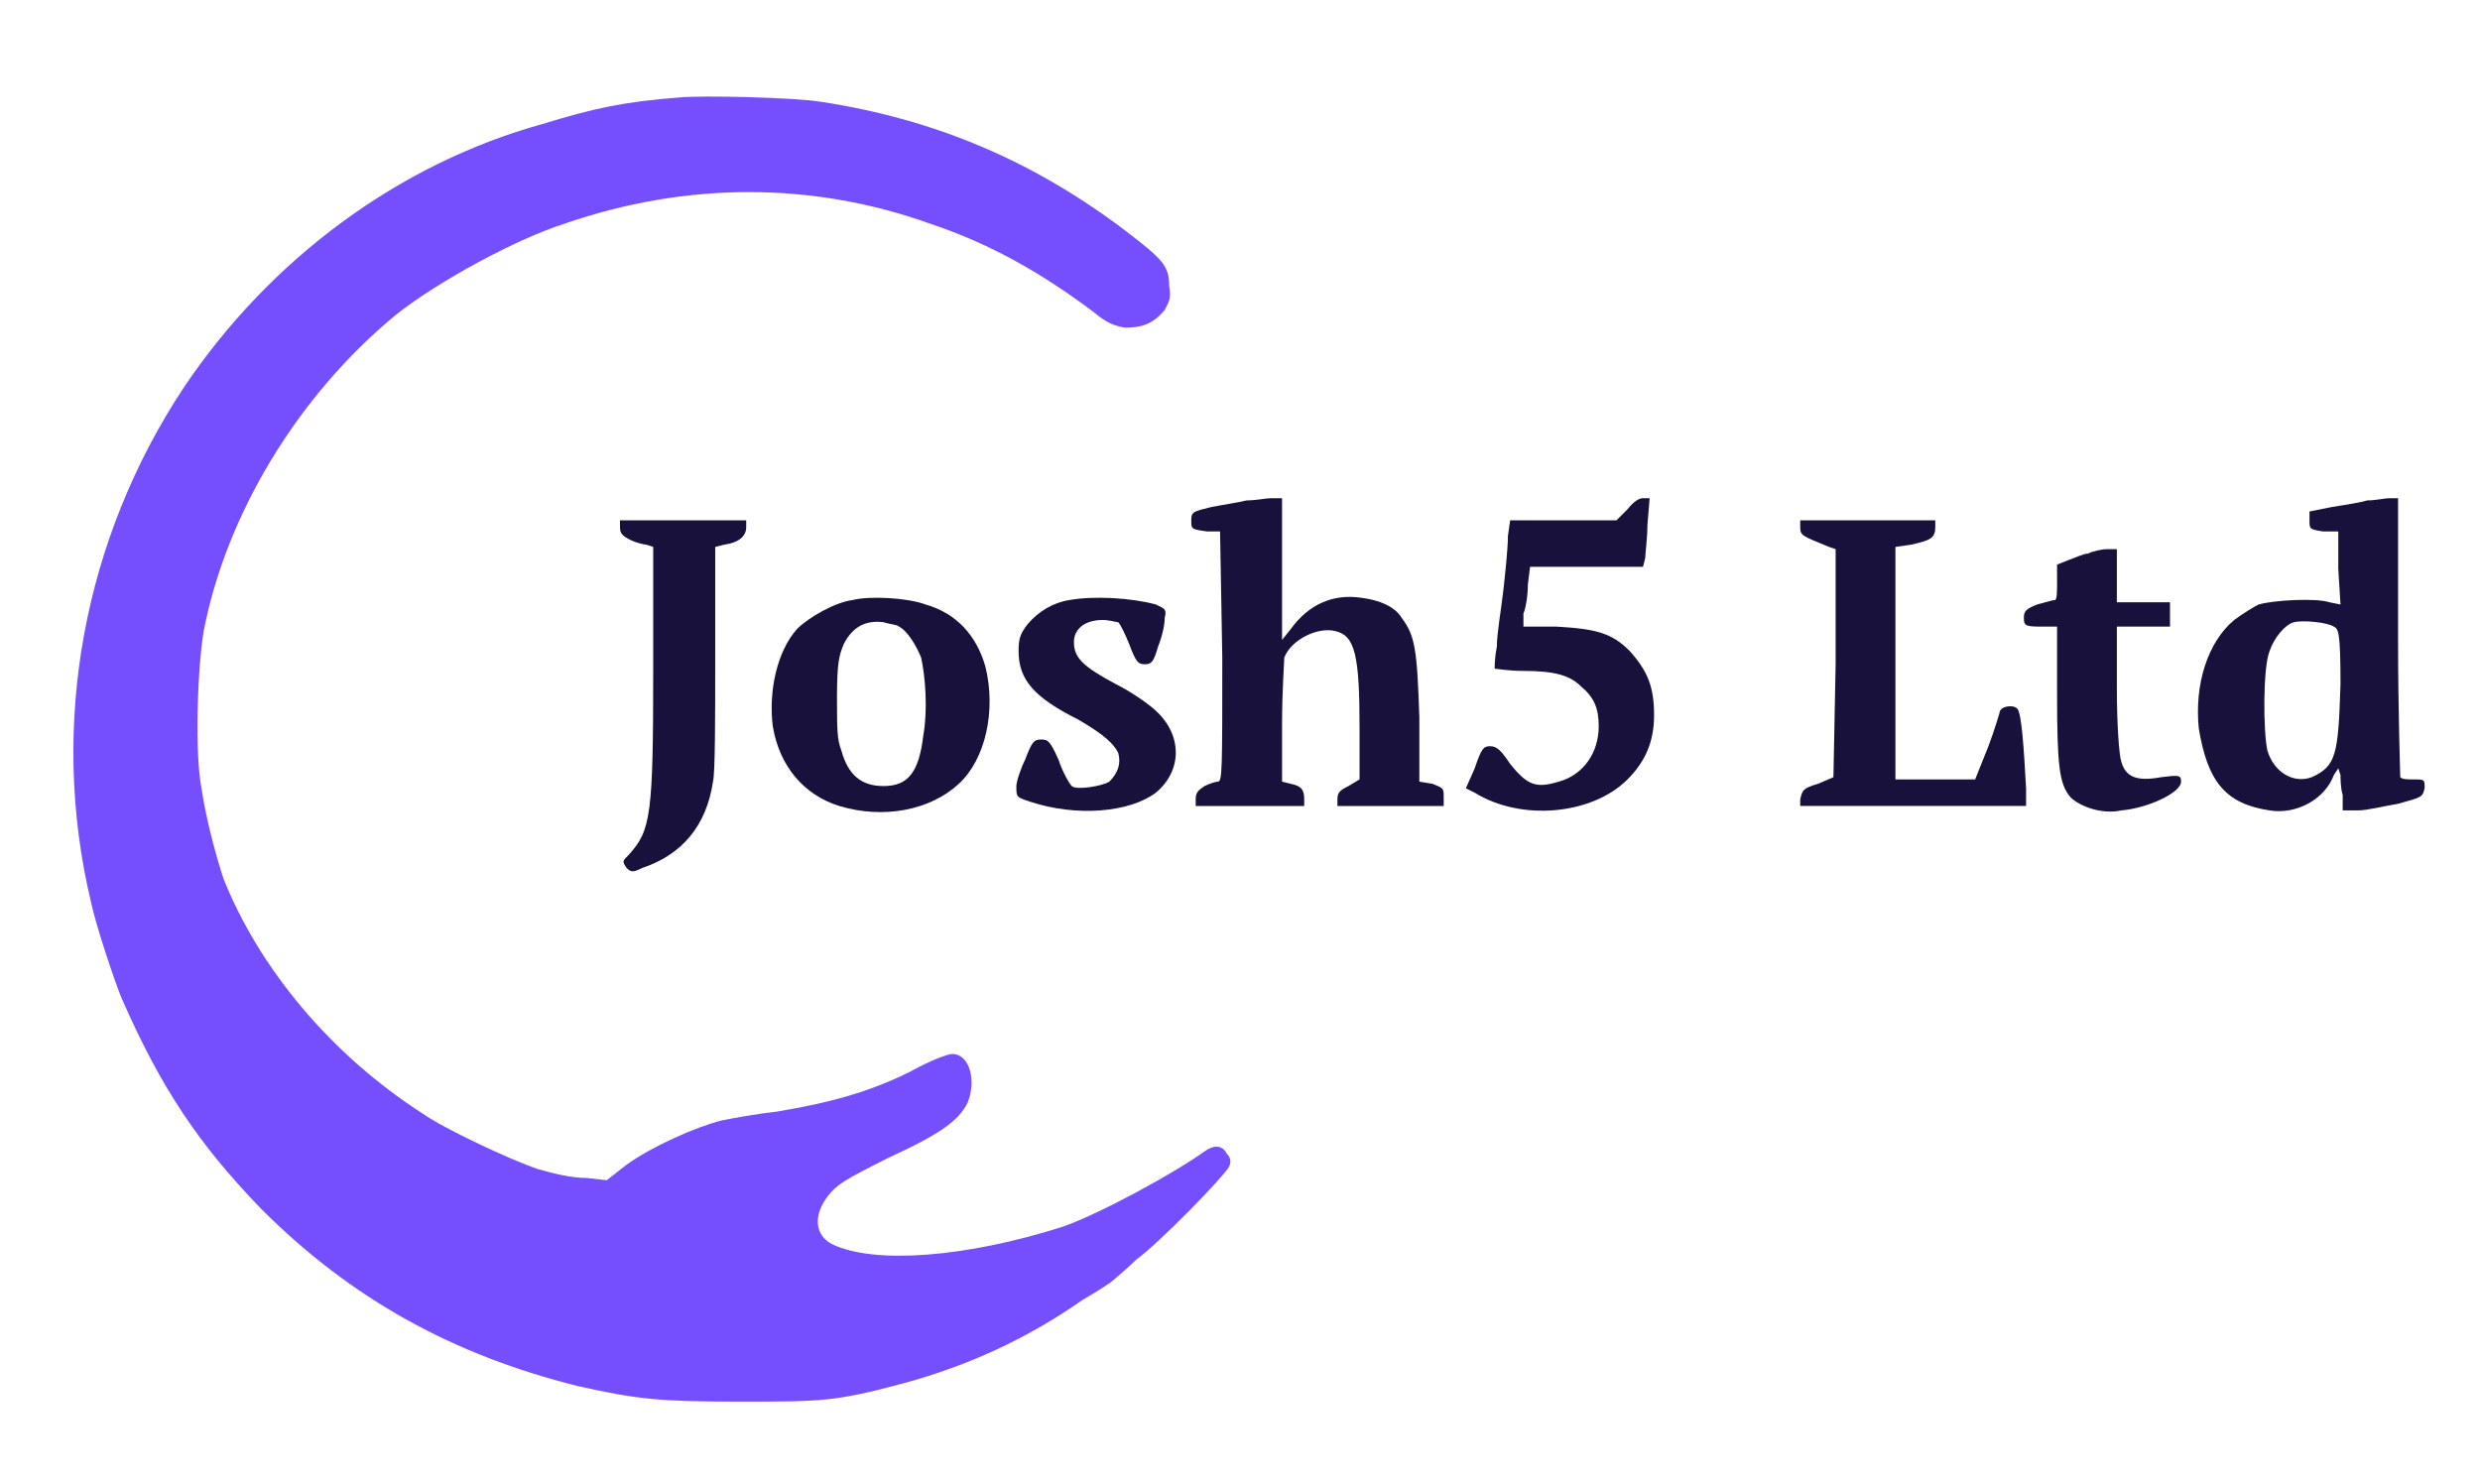
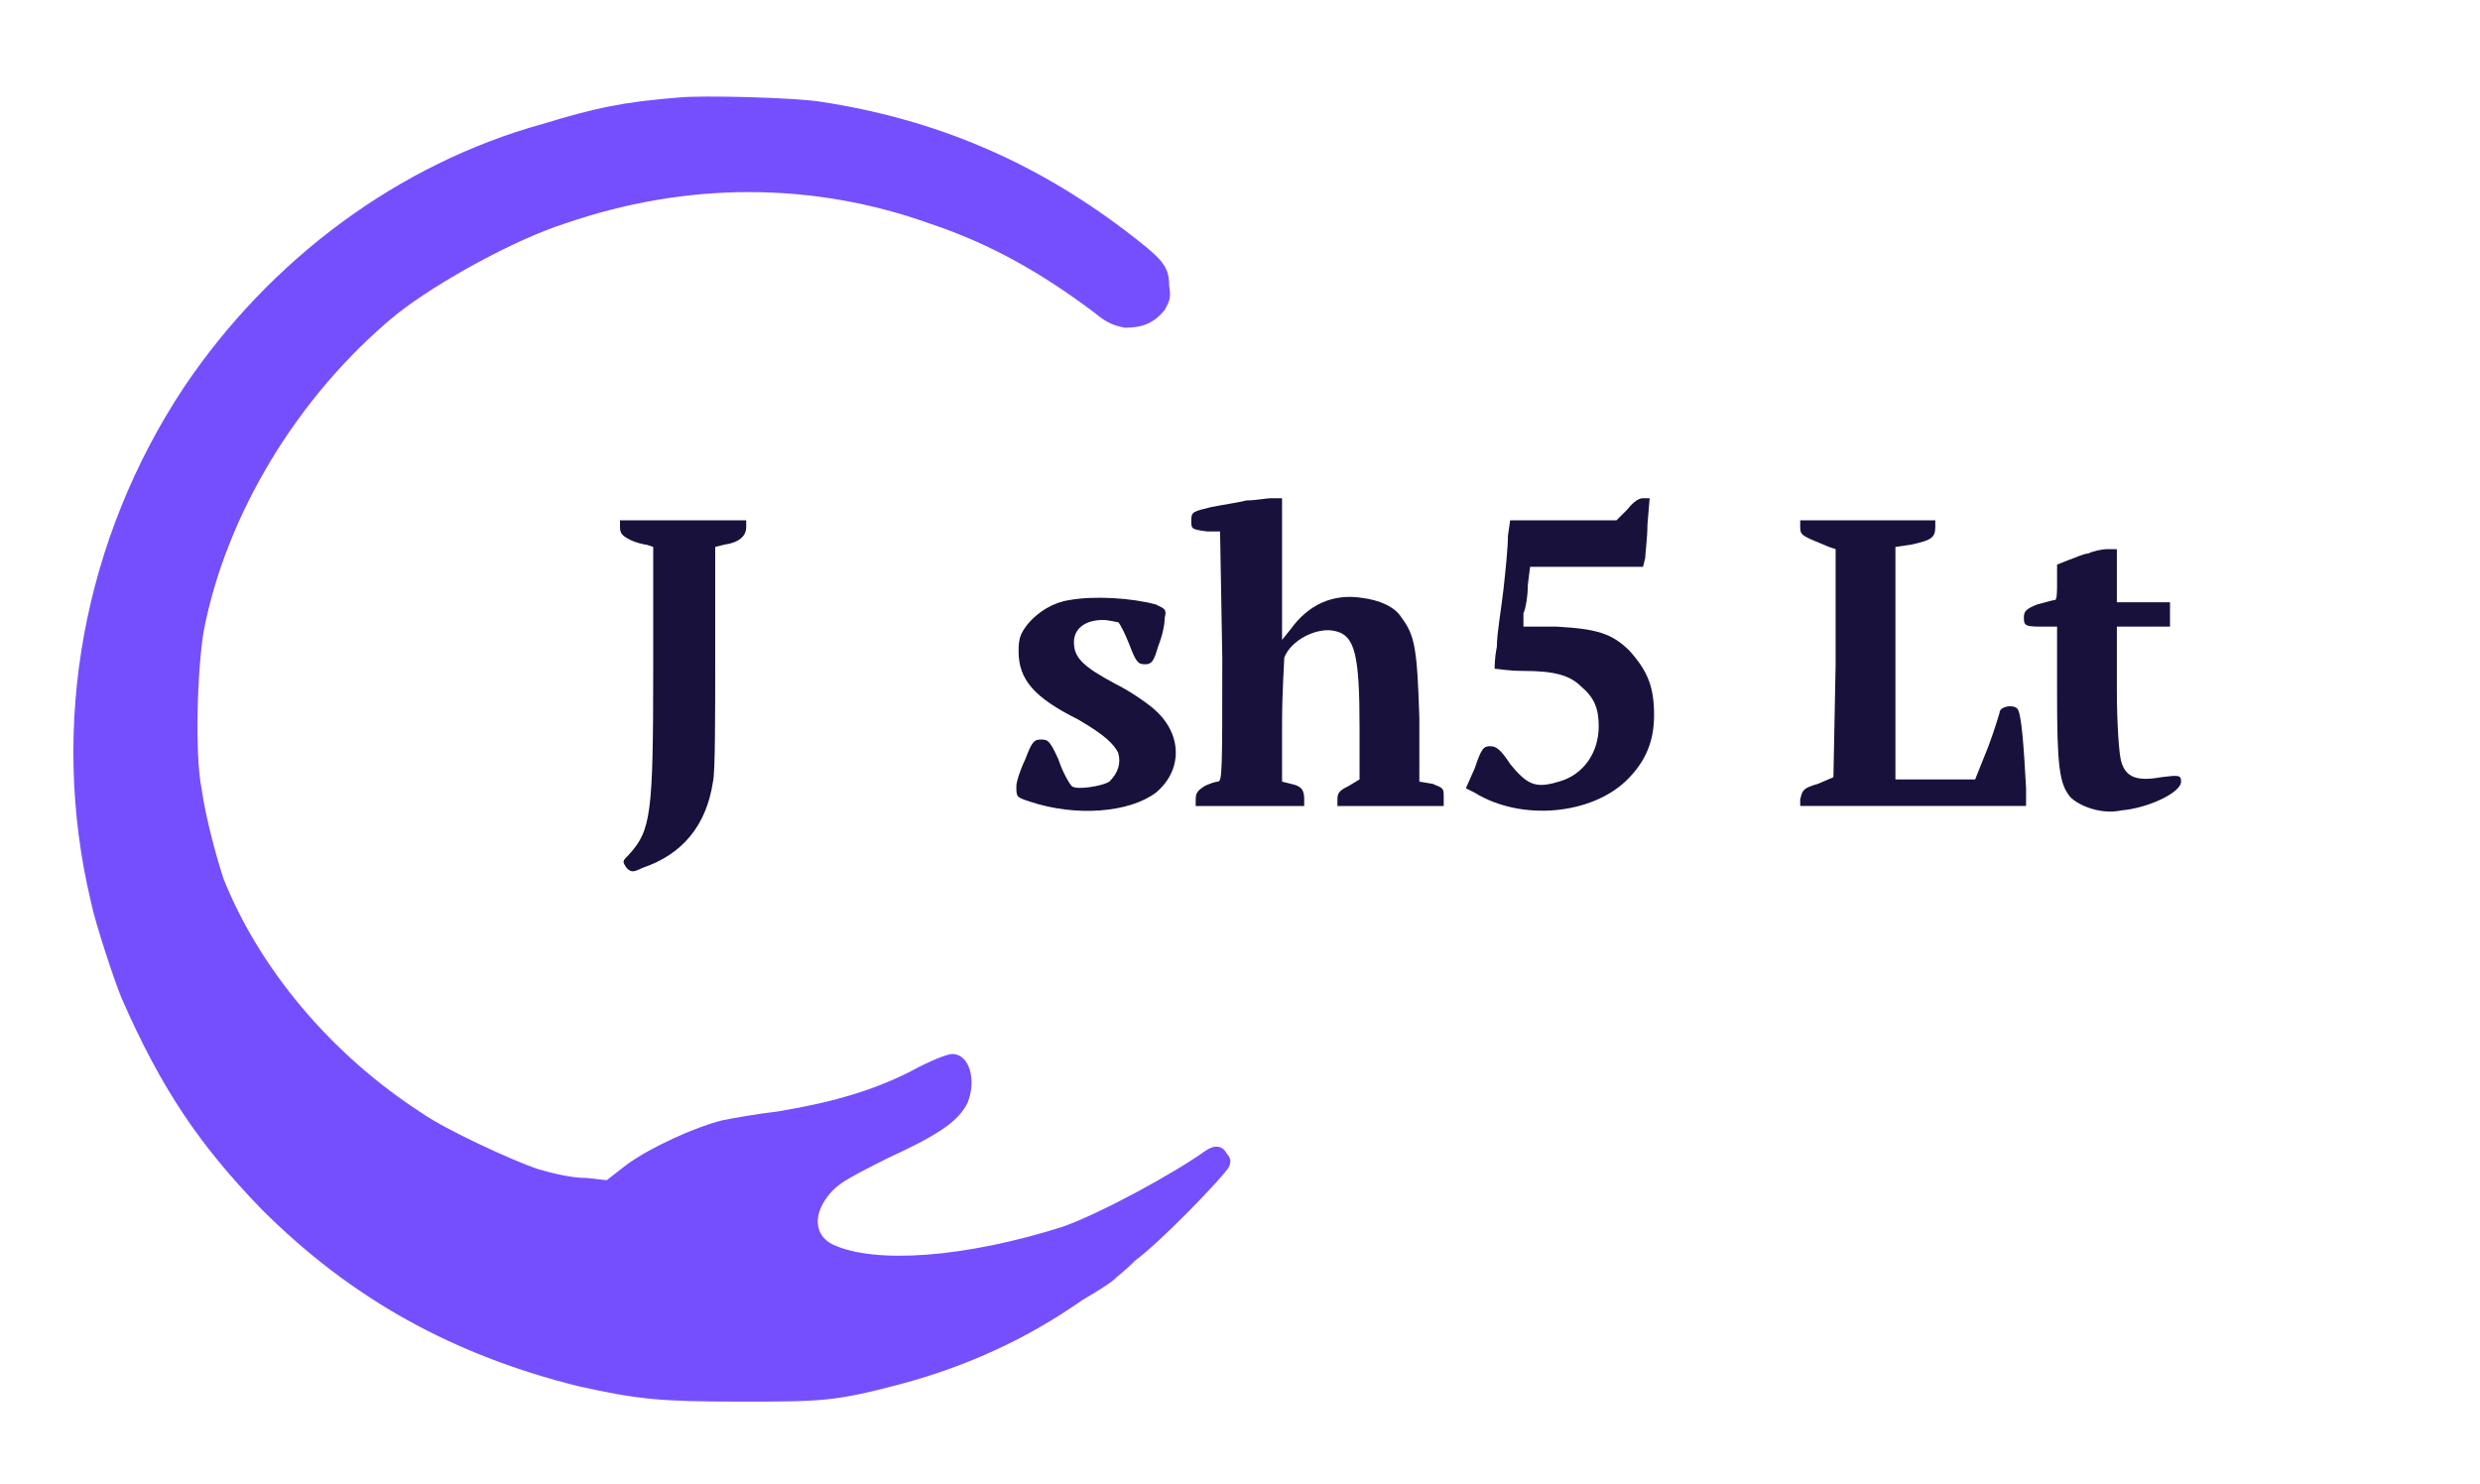
<svg xmlns="http://www.w3.org/2000/svg" version="1.2" viewBox="0 0 112 67" width="112" height="67">
  <title>WhatsApp-Image-2025-08-04-at-12</title>
  <style> .s0 { fill: #754ffe } .s1 { fill: #18113c } </style>
  <g>
    <path class="s0" d="m30.7 4.4c-2.6 0.2-3.9 0.5-6.2 1.2-6.5 1.8-12.3 6.1-16.2 11.9-4.5 6.8-6.1 15.2-4.2 23.2 0.2 1 1.1 3.7 1.4 4.4 1.8 4.1 3.5 6.6 6.3 9.5 4.1 4.1 8.7 6.6 14.3 8 2.7 0.6 3.7 0.7 7.3 0.7 3.7 0 4.3 0 7.3-0.8q4.5-1.2 8.2-3.8c0.7-0.4 1.3-0.8 1.4-0.9 0.1-0.1 0.6-0.5 1-0.9 1.1-0.8 4-3.8 4.2-4.2 0.1-0.2 0.1-0.4-0.1-0.6-0.2-0.4-0.6-0.4-1-0.1-1.4 1-4.7 2.8-6.4 3.4-4.4 1.4-8.5 1.7-10.4 0.8-0.8-0.4-0.9-1.3-0.2-2.2 0.4-0.5 0.7-0.7 2.7-1.7 2.4-1.1 3.2-1.7 3.6-2.5 0.4-1 0.1-2.2-0.7-2.2-0.2 0-1 0.3-1.9 0.8-1.8 0.9-3.6 1.4-6 1.8-0.9 0.1-2 0.3-2.5 0.4-1.2 0.3-3.2 1.2-4.3 2l-0.9 0.7-0.9-0.1c-0.7 0-1.5-0.2-2.2-0.4-1.2-0.4-4.2-1.8-5.2-2.5-4.2-2.7-7.4-6.6-9-10.6-0.3-0.9-0.8-2.7-1-4.1-0.3-1.5-0.2-5.3 0.1-7.1 1-5.2 4.2-10.6 8.7-14.3 1.9-1.5 5.4-3.4 7.6-4.1 5.5-1.9 11.2-1.9 16.5 0 2.7 0.9 5 2.2 7.4 4 0.6 0.5 0.9 0.6 1.4 0.7 0.8 0 1.3-0.2 1.8-0.8 0.2-0.4 0.3-0.5 0.2-1.1 0-0.9-0.3-1.2-2-2.5-4.1-3.1-8.5-5-13.7-5.8-1.2-0.2-5.4-0.3-6.4-0.2z" />
    <path class="s1" d="m56.3 22.6c-0.4 0.1-1.1 0.2-1.6 0.3-0.8 0.2-0.9 0.2-0.9 0.6 0 0.4 0 0.4 0.7 0.5h0.6l0.1 5.7c0 5.1 0 5.6-0.2 5.6-0.1 0-0.4 0.1-0.6 0.2-0.3 0.2-0.4 0.3-0.4 0.6v0.3h2.4 2.5v-0.3c0-0.4-0.1-0.6-0.6-0.7l-0.4-0.1v-2.6c0-1.5 0.1-2.8 0.1-3 0.3-0.8 1.5-1.4 2.3-1.2 0.9 0.2 1.1 1.1 1.1 4.4v2.3l-0.5 0.3c-0.4 0.2-0.5 0.3-0.5 0.6v0.3h2.4 2.4v-0.4c0-0.4 0-0.4-0.5-0.6l-0.6-0.1v-2.9c-0.1-3.1-0.2-3.7-0.8-4.5-0.3-0.5-1-0.8-1.8-0.9-1.3-0.2-2.4 0.3-3.2 1.4l-0.4 0.5v-3.2-3.2h-0.5c-0.2 0-0.7 0.1-1.1 0.1z" />
    <path class="s1" d="m73.5 23l-0.5 0.5h-2.4-2.4l-0.1 0.7c0 0.5-0.1 1.5-0.2 2.4-0.1 0.9-0.3 2-0.3 2.6-0.1 0.5-0.1 0.9-0.1 1 0.1 0 0.6 0.1 1.3 0.1 1.4 0 2.1 0.2 2.6 0.7 0.6 0.5 0.8 1 0.8 1.8 0 1.2-0.7 2.2-1.8 2.5-1 0.3-1.4 0.2-2.2-0.8-0.4-0.6-0.6-0.8-0.9-0.8-0.3 0-0.4 0.1-0.7 1l-0.4 0.9 0.4 0.2c2.1 1.3 5.3 1 6.9-0.6 0.8-0.8 1.2-1.7 1.2-2.9 0-1.3-0.3-2-1.1-2.9-0.8-0.8-1.5-1-3.3-1.1h-1.5v-0.6c0.1-0.2 0.2-0.8 0.2-1.3l0.1-0.8h2.5 2.6l0.1-0.4c0-0.2 0.1-0.9 0.1-1.5l0.1-1.2h-0.3q-0.3 0-0.7 0.5z" />
-     <path class="s1" d="m106.9 22.6c-0.3 0.1-1 0.2-1.6 0.3l-1 0.2v0.4c0 0.4 0 0.4 0.6 0.5h0.7v1.7l0.1 1.6-0.5-0.1c-0.6-0.2-2.5-0.1-3.2 0.1-0.2 0.1-0.7 0.4-1.1 0.7-1.2 1-1.8 2.9-1.6 4.9 0.4 2.4 1.2 3.4 3.2 3.7 1.2 0.2 2.5-0.5 2.9-1.6l0.2-0.3 0.1 0.3c0 0.1 0 0.6 0.1 0.9v0.7h0.7c0.4 0 1.2-0.2 1.8-0.3 1.1-0.3 1.1-0.3 1.2-0.7 0-0.4 0-0.4-0.5-0.4-0.3 0-0.5 0-0.6-0.1 0-0.1-0.1-2.9-0.1-6.3v-6.3h-0.4c-0.2 0-0.6 0.1-1 0.1zm-1.5 5.7c0.2 0.1 0.3 0.2 0.3 2.6-0.1 3.2-0.2 3.7-1.3 4.2-0.8 0.3-1.7-0.2-2-1.2-0.2-0.9-0.2-3.8 0.1-4.5 0.2-0.6 0.7-1.2 1.1-1.3 0.4-0.1 1.5 0 1.8 0.2z" />
    <path class="s1" d="m28 23.8c0 0.3 0.1 0.4 0.5 0.6 0.2 0.1 0.6 0.2 0.7 0.2l0.3 0.1v5.5c0 6.6-0.1 7.3-1.1 8.4-0.3 0.3-0.3 0.3-0.1 0.6 0.2 0.2 0.3 0.2 0.7 0 1.8-0.6 2.9-1.9 3.2-3.9 0.1-0.4 0.1-2.9 0.1-5.7v-4.9l0.4-0.1c0.7-0.1 1-0.4 1-0.8v-0.3h-2.9-2.8z" />
    <path class="s1" d="m81.3 23.8c0 0.4 0.1 0.4 1.3 0.9l0.3 0.1v5.2l-0.1 5.1-0.7 0.3c-0.7 0.2-0.7 0.3-0.8 0.7v0.3h5.1 5.1v-0.8c-0.1-1.8-0.2-3.4-0.4-3.6-0.2-0.2-0.8-0.1-0.8 0.2 0 0-0.2 0.7-0.5 1.5l-0.6 1.5h-1.8-1.8v-5.2-5.3l0.7-0.1c0.9-0.2 1.1-0.3 1.1-0.8v-0.3h-3.1-3z" />
    <path class="s1" d="m94.3 25c-0.2 0-0.6 0.2-0.9 0.3l-0.5 0.2v0.8c0 0.4 0 0.8-0.1 0.8-0.1 0-0.4 0.1-0.8 0.2-0.5 0.2-0.6 0.3-0.6 0.6 0 0.4 0.1 0.4 1 0.4h0.5v3c0 3.3 0.1 4.1 0.6 4.7 0.4 0.4 1.4 0.8 2.3 0.6 1.2-0.1 2.7-0.8 2.7-1.3 0-0.3-0.1-0.3-0.9-0.2-1.1 0.2-1.6 0-1.8-0.7-0.1-0.3-0.2-1.7-0.2-3.3v-2.8h1.2 1.2v-0.6-0.5h-1.2-1.2v-1.2-1.2h-0.4c-0.3 0-0.7 0.1-0.9 0.2z" />
-     <path class="s1" d="m38.5 27.1c-0.8 0.1-2 0.8-2.5 1.3-0.9 1-1.3 2.8-1.1 4.4 0.3 1.8 1.4 3.1 3 3.6 2 0.6 4.1 0.2 5.4-1 1.2-1.1 1.7-3.3 1.2-5.3-0.4-1.4-1.3-2.4-2.7-2.8-0.8-0.3-2.5-0.4-3.3-0.2zm2.1 1.2c0.4 0.2 0.8 0.9 1 1.4 0.2 0.9 0.3 2.4 0.1 3.5-0.2 1.7-0.7 2.3-1.8 2.3-1 0-1.6-0.5-1.9-1.6-0.2-0.5-0.2-1-0.2-2.4 0-1.6 0.1-1.9 0.3-2.4 0.4-0.8 1-1.1 1.8-1 0.3 0.1 0.6 0.1 0.7 0.2z" />
    <path class="s1" d="m48.3 27.1c-0.7 0.1-1.4 0.5-1.9 1.1-0.3 0.4-0.4 0.6-0.4 1.2 0 1.3 0.7 2.1 2.7 3.1 1.2 0.7 1.6 1.1 1.8 1.5q0.2 0.7-0.4 1.3c-0.3 0.2-1.5 0.4-1.7 0.2-0.1-0.1-0.4-0.6-0.6-1.2-0.4-0.9-0.5-0.9-0.8-0.9-0.3 0-0.4 0.1-0.7 0.9-0.2 0.4-0.4 1-0.4 1.2 0 0.5 0 0.5 0.6 0.7 2.1 0.7 4.5 0.5 5.7-0.4 1.2-1 1.2-2.6 0-3.7-0.2-0.2-1-0.8-1.8-1.2-1.5-0.8-1.9-1.2-1.9-1.9 0-0.6 0.5-1 1.3-1 0.3 0 0.6 0.1 0.7 0.1 0.1 0.1 0.3 0.5 0.5 1 0.3 0.8 0.4 0.9 0.7 0.9 0.3 0 0.4-0.1 0.6-0.8 0.2-0.5 0.3-1 0.3-1.3 0.1-0.4 0-0.4-0.4-0.6-1.1-0.3-2.8-0.4-3.9-0.2z" />
  </g>
</svg>